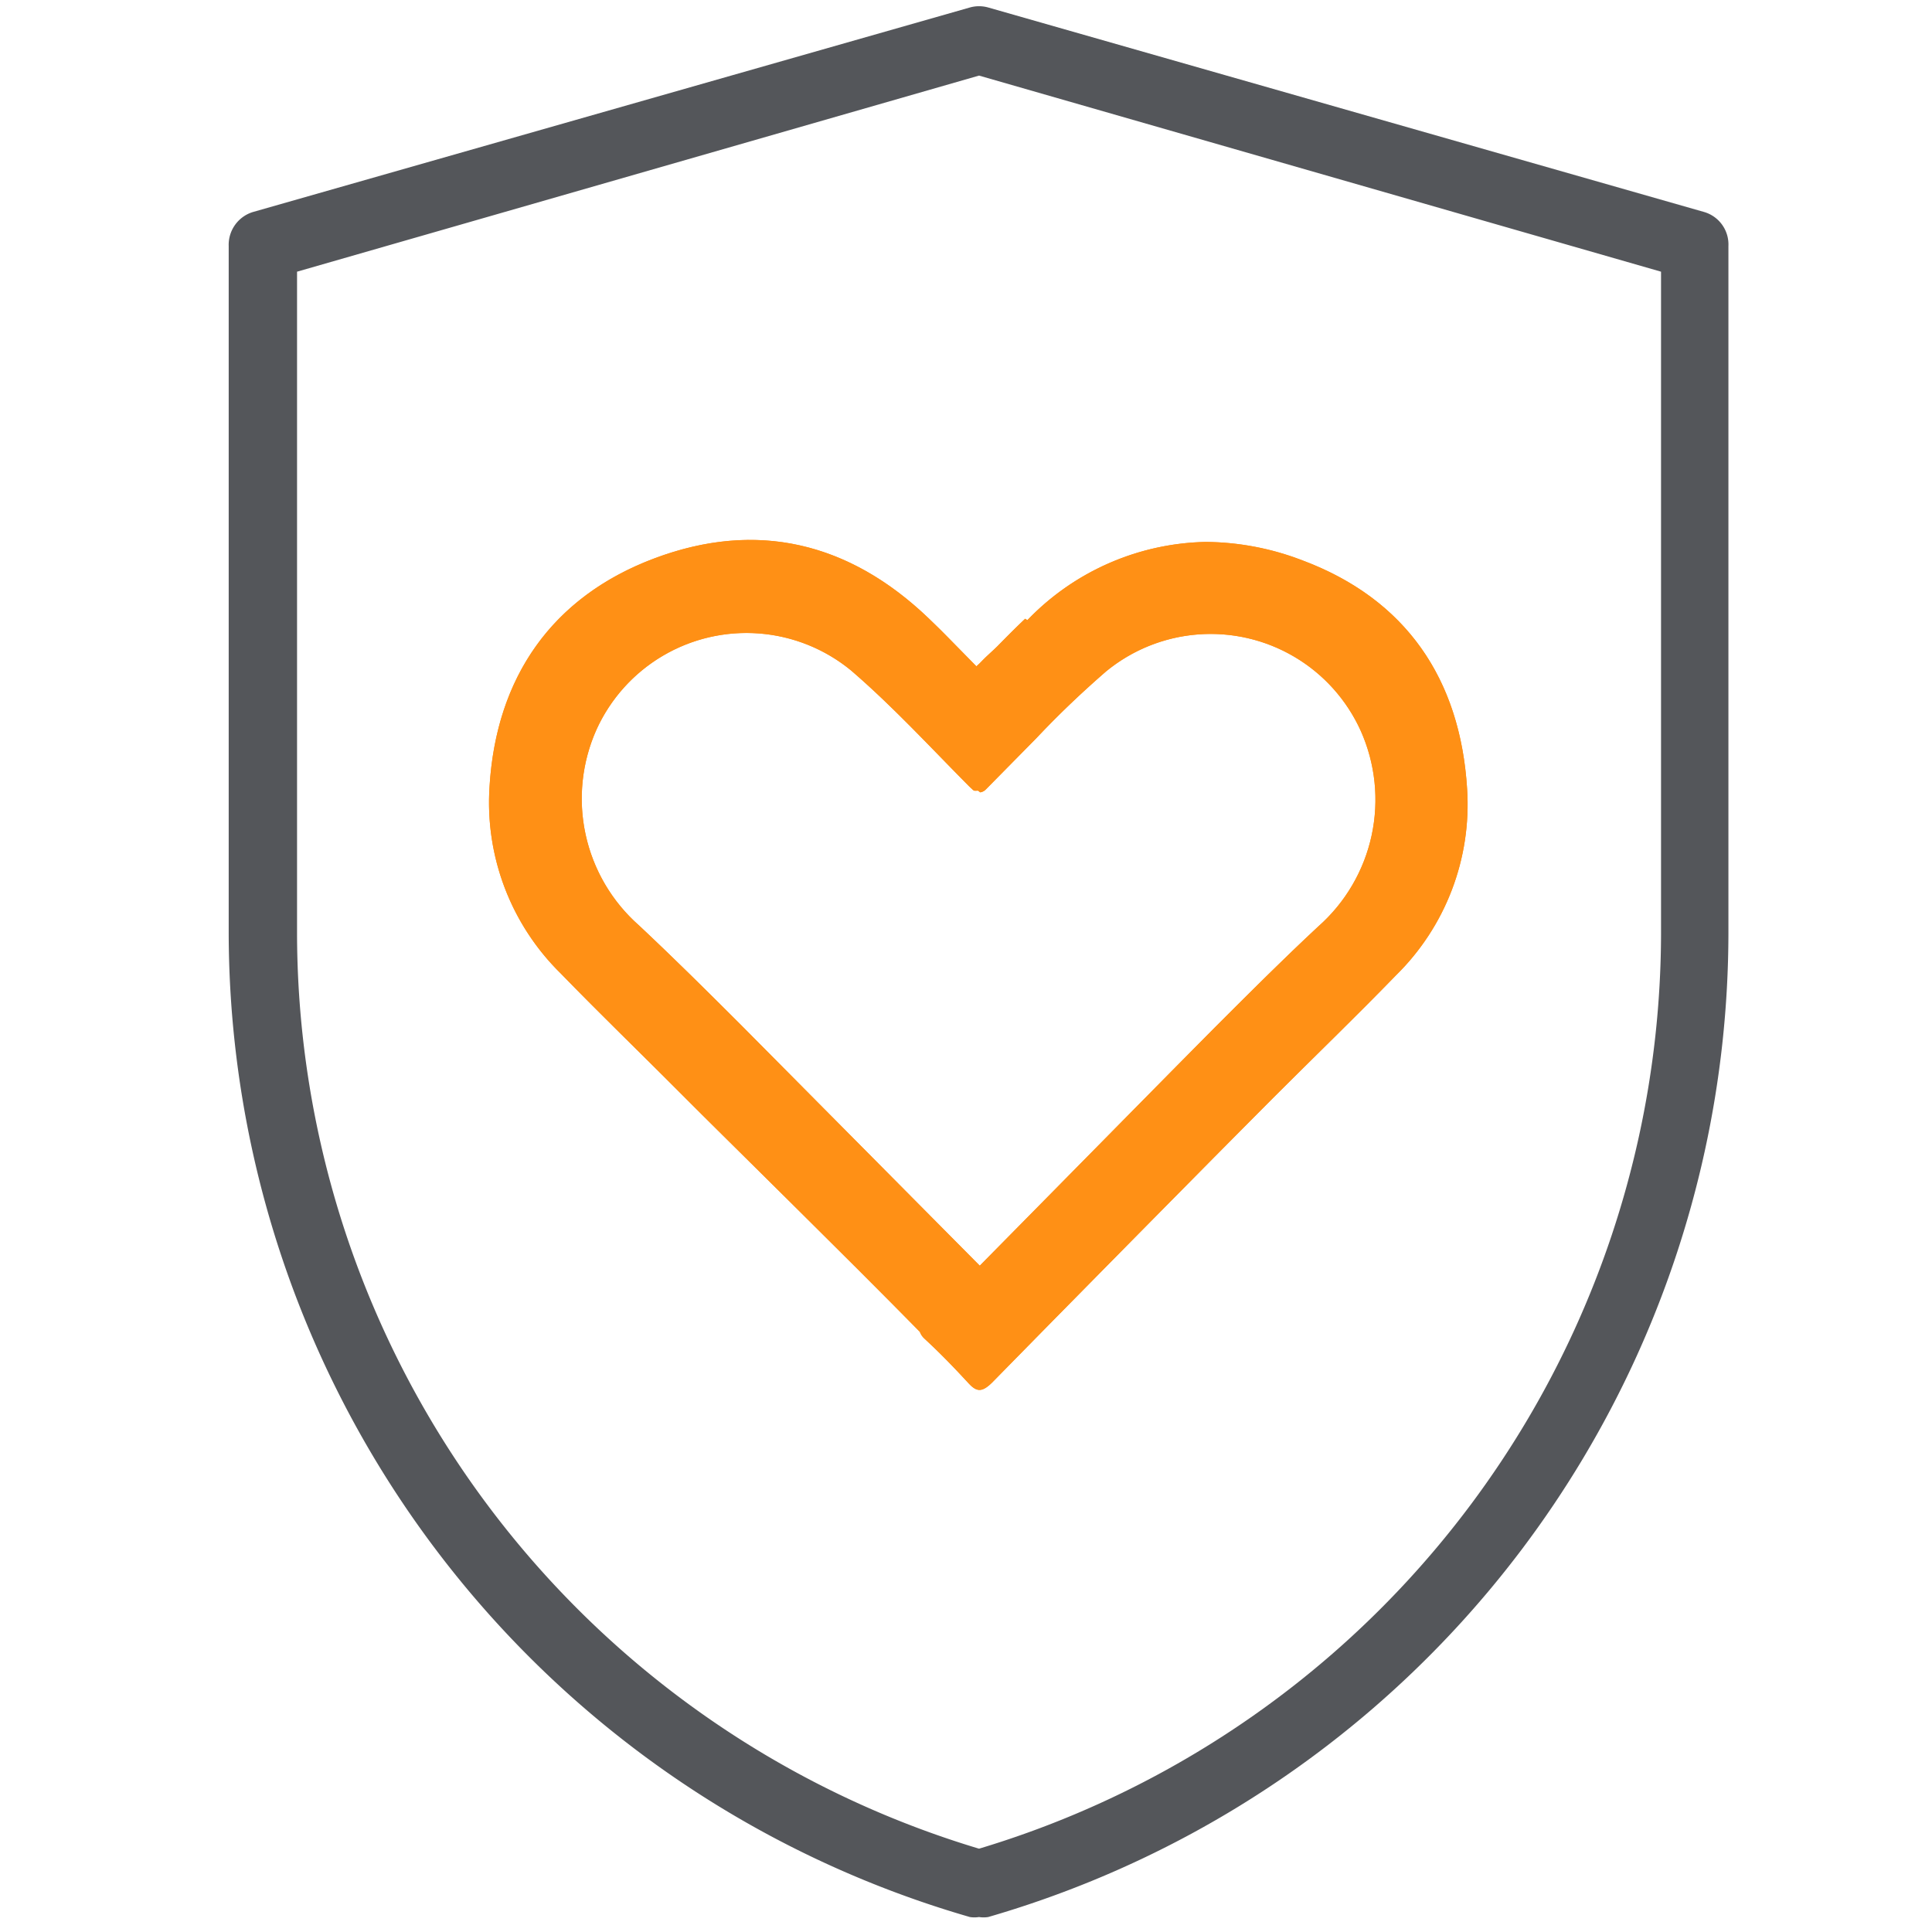
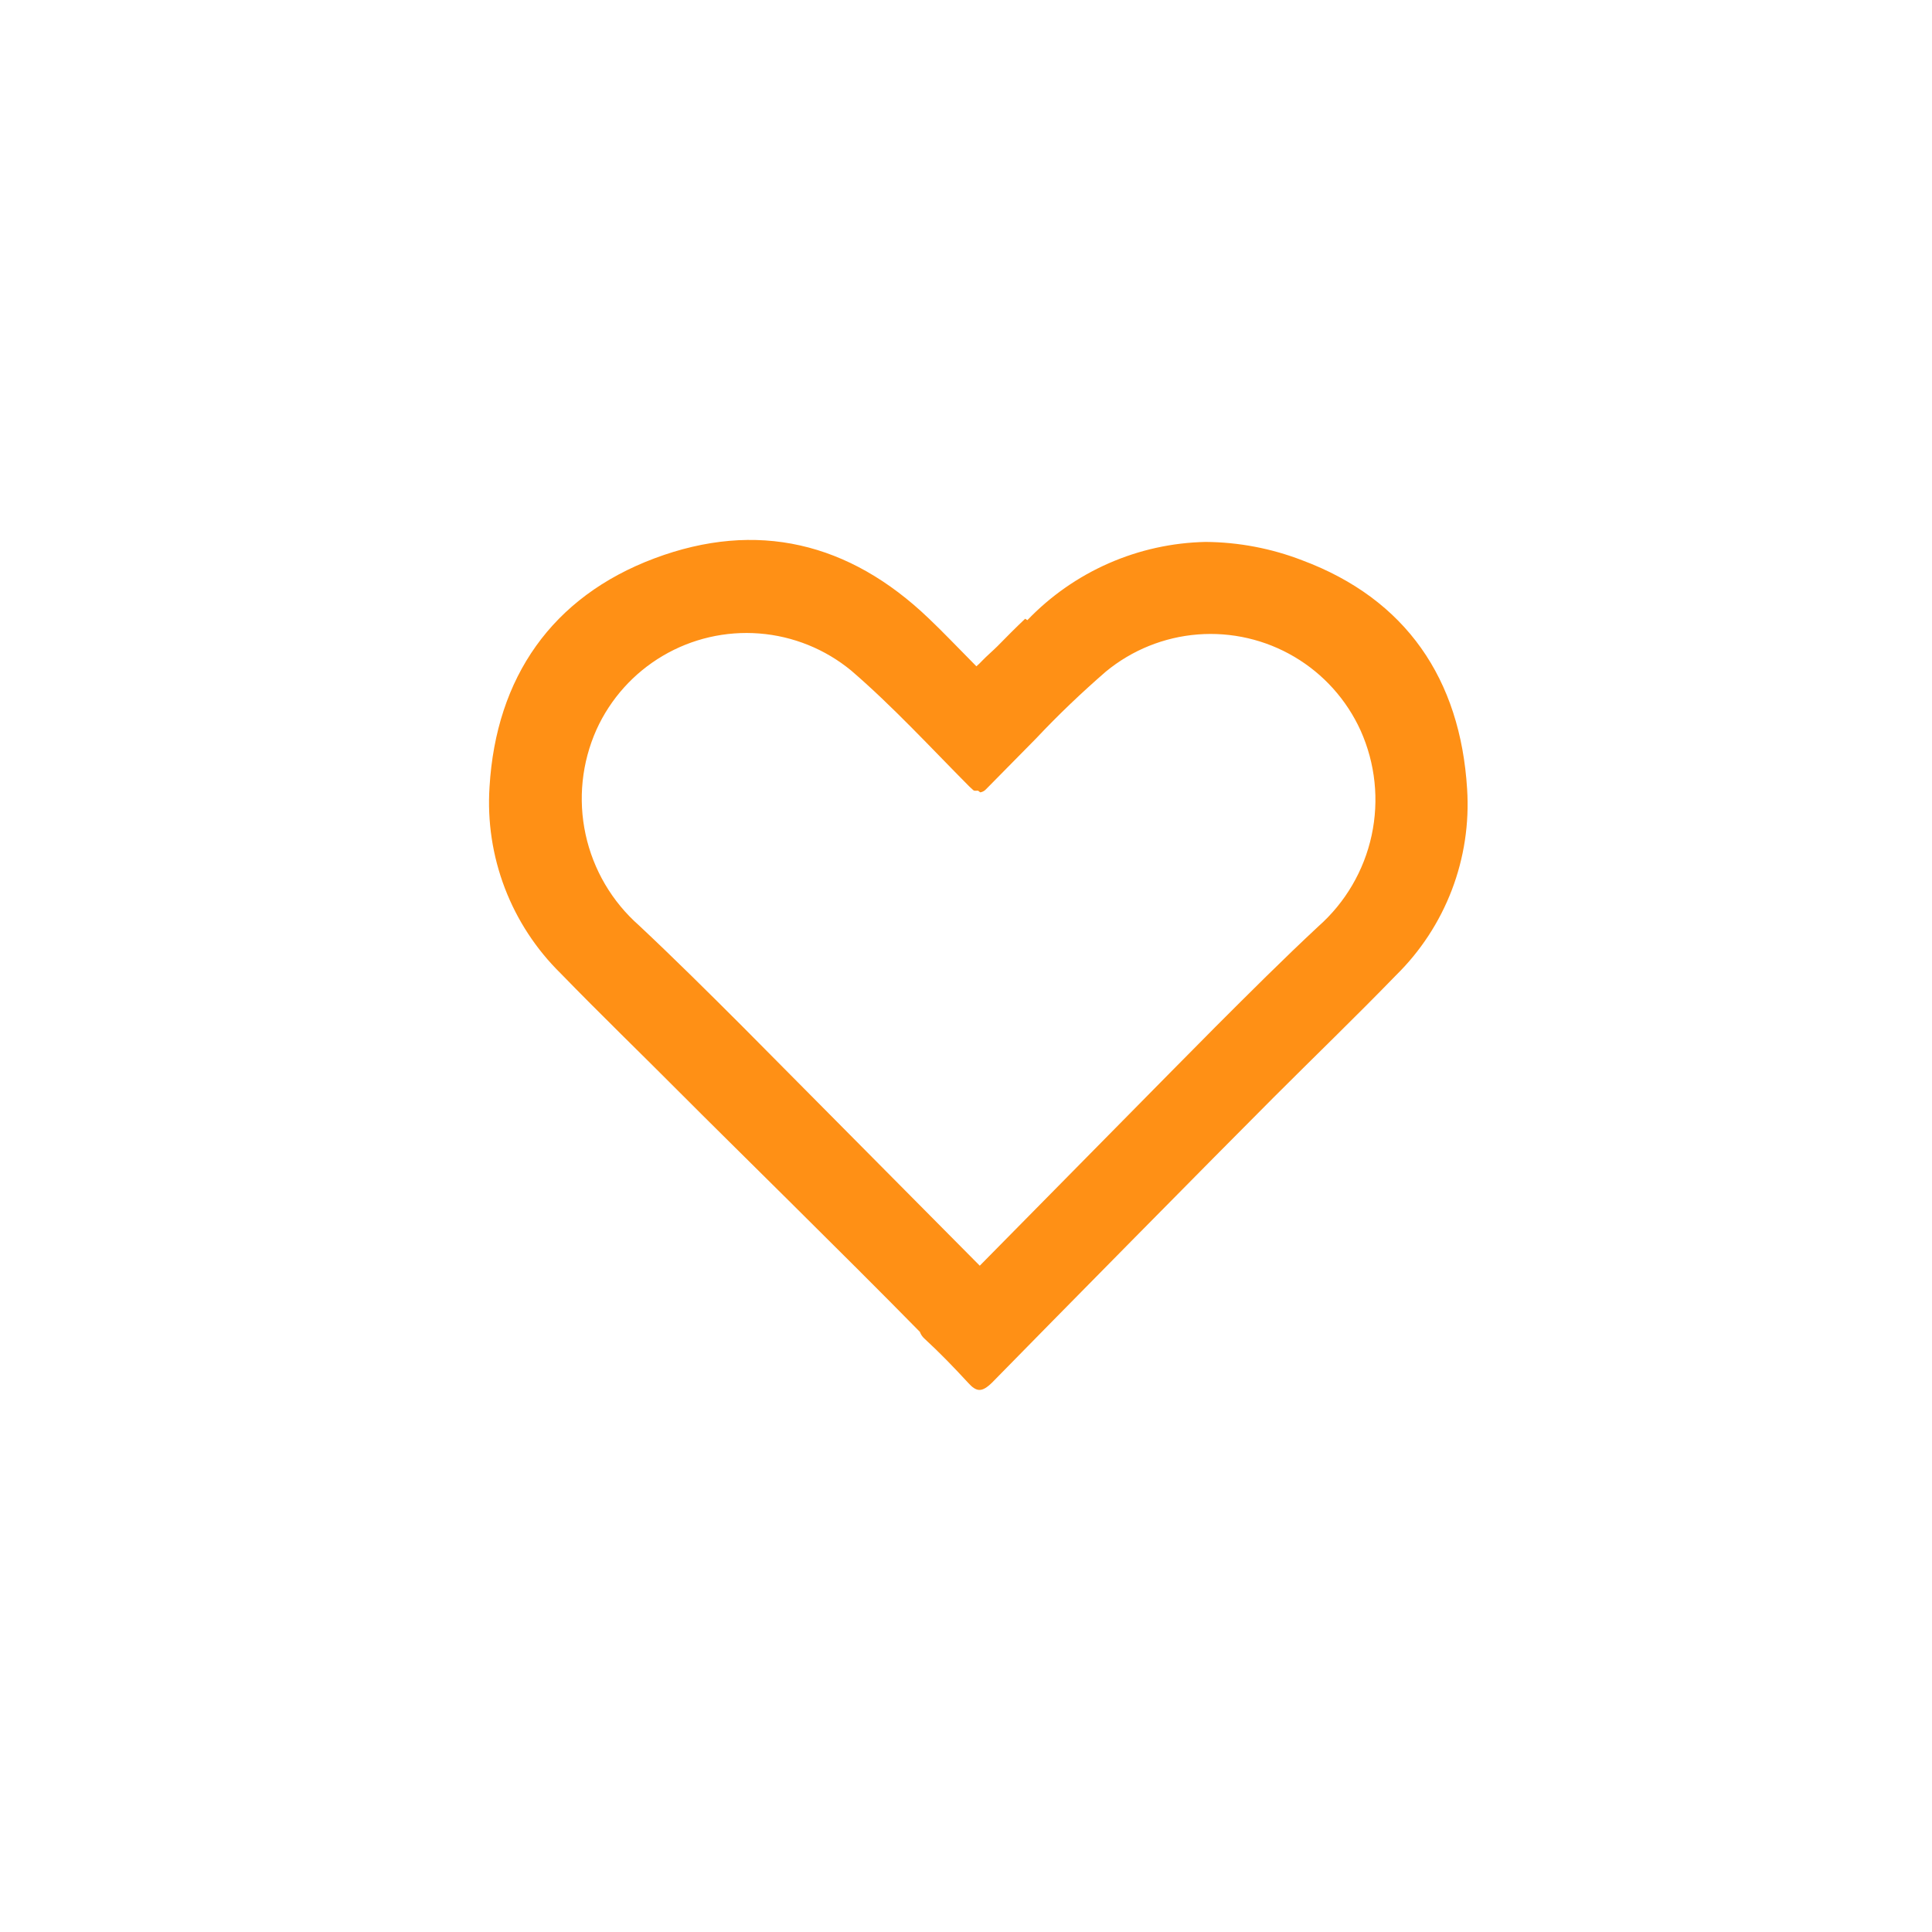
<svg xmlns="http://www.w3.org/2000/svg" id="Capa_1" data-name="Capa 1" viewBox="0 0 80 80">
  <defs>
    <style>.cls-1{fill:#ff9015;}.cls-2{fill:#54565a;}.cls-3{clip-path:url(#clip-path);}</style>
    <clipPath id="clip-path">
      <path class="cls-1" d="M40.59,32.81a.41.41,0,0,0,.24-.13l2.07-2.1,0,0c.94-1,1.89-1.9,2.89-2.77a6.82,6.82,0,0,1,10.55,2.44,7,7,0,0,1-1.75,8.11c-1.46,1.36-2.87,2.77-4.28,4.18-1.88,1.89-6.57,6.66-9.74,9.87L30.74,42.5c-1.41-1.41-2.83-2.82-4.28-4.18a7,7,0,0,1-1.76-8.11,6.82,6.82,0,0,1,10.55-2.44c1.73,1.49,3.28,3.18,4.89,4.8l.12.11a.21.21,0,0,0,.08.06l0,0,0,0a.45.45,0,0,0,.11,0h.05m1.95-7.12c-.39.37-.77.75-1.15,1.14-.18.18-.46.42-.64.61a2.54,2.54,0,0,1-.23.22l-1.1-1.12v0c-.29-.3-.59-.59-.88-.87-3.28-3.14-7.11-4.07-11.35-2.48s-6.56,4.93-6.83,9.47a9.92,9.92,0,0,0,2.95,7.72c1.66,1.71,3.37,3.36,5.05,5.05S35,52,38.09,55.15a.69.69,0,0,0,.19.28c.63.58,1.22,1.19,1.8,1.82.35.39.57.42,1,0,2.29-2.34,9.35-9.5,11.66-11.81,1.69-1.69,3.4-3.34,5.06-5.05a9.92,9.92,0,0,0,2.95-7.72c-.28-4.54-2.52-7.86-6.83-9.47a11.33,11.33,0,0,0-4-.76,10.53,10.53,0,0,0-7.38,3.24" />
    </clipPath>
  </defs>
-   <path class="cls-2" d="M40.54,79.38a1.21,1.21,0,0,1-.38,0A42.48,42.48,0,0,1,9.47,38.66V10.19a1.42,1.42,0,0,1,1-1.41L40.16.31a1.4,1.4,0,0,1,.76,0L70.57,8.78a1.4,1.4,0,0,1,1,1.41V38.66A42.46,42.46,0,0,1,40.92,79.38,1.21,1.21,0,0,1,40.54,79.38ZM12.3,11.25V38.66A39.63,39.63,0,0,0,40.54,76.55,39.64,39.64,0,0,0,68.78,38.71V11.25L40.54,3.13Z" />
-   <path class="cls-1" d="M40.59,32.81a.41.41,0,0,0,.24-.13l2.07-2.1,0,0c.94-1,1.89-1.9,2.89-2.77a6.82,6.82,0,0,1,10.55,2.44,7,7,0,0,1-1.75,8.11c-1.46,1.36-2.87,2.77-4.28,4.18-1.88,1.89-6.57,6.66-9.74,9.87L30.74,42.5c-1.41-1.41-2.83-2.82-4.28-4.18a7,7,0,0,1-1.76-8.11,6.82,6.82,0,0,1,10.55-2.44c1.73,1.49,3.28,3.18,4.89,4.8l.12.11a.21.21,0,0,0,.08.06l0,0,0,0a.45.45,0,0,0,.11,0h.05m1.95-7.12c-.39.37-.77.75-1.15,1.14-.18.18-.46.42-.64.61a2.54,2.54,0,0,1-.23.22l-1.1-1.12v0c-.29-.3-.59-.59-.88-.87-3.28-3.14-7.11-4.07-11.35-2.48s-6.56,4.93-6.83,9.47a9.92,9.92,0,0,0,2.95,7.72c1.66,1.71,3.37,3.36,5.05,5.05S35,52,38.09,55.15a.69.69,0,0,0,.19.28c.63.58,1.22,1.19,1.8,1.82.35.39.57.42,1,0,2.29-2.34,9.35-9.5,11.66-11.81,1.69-1.69,3.4-3.34,5.06-5.05a9.92,9.92,0,0,0,2.95-7.72c-.28-4.54-2.52-7.86-6.83-9.47a11.33,11.33,0,0,0-4-.76,10.53,10.53,0,0,0-7.38,3.24" />
  <g class="cls-3">
    <rect class="cls-1" x="20.18" y="21.62" width="40.72" height="36.05" />
  </g>
</svg>